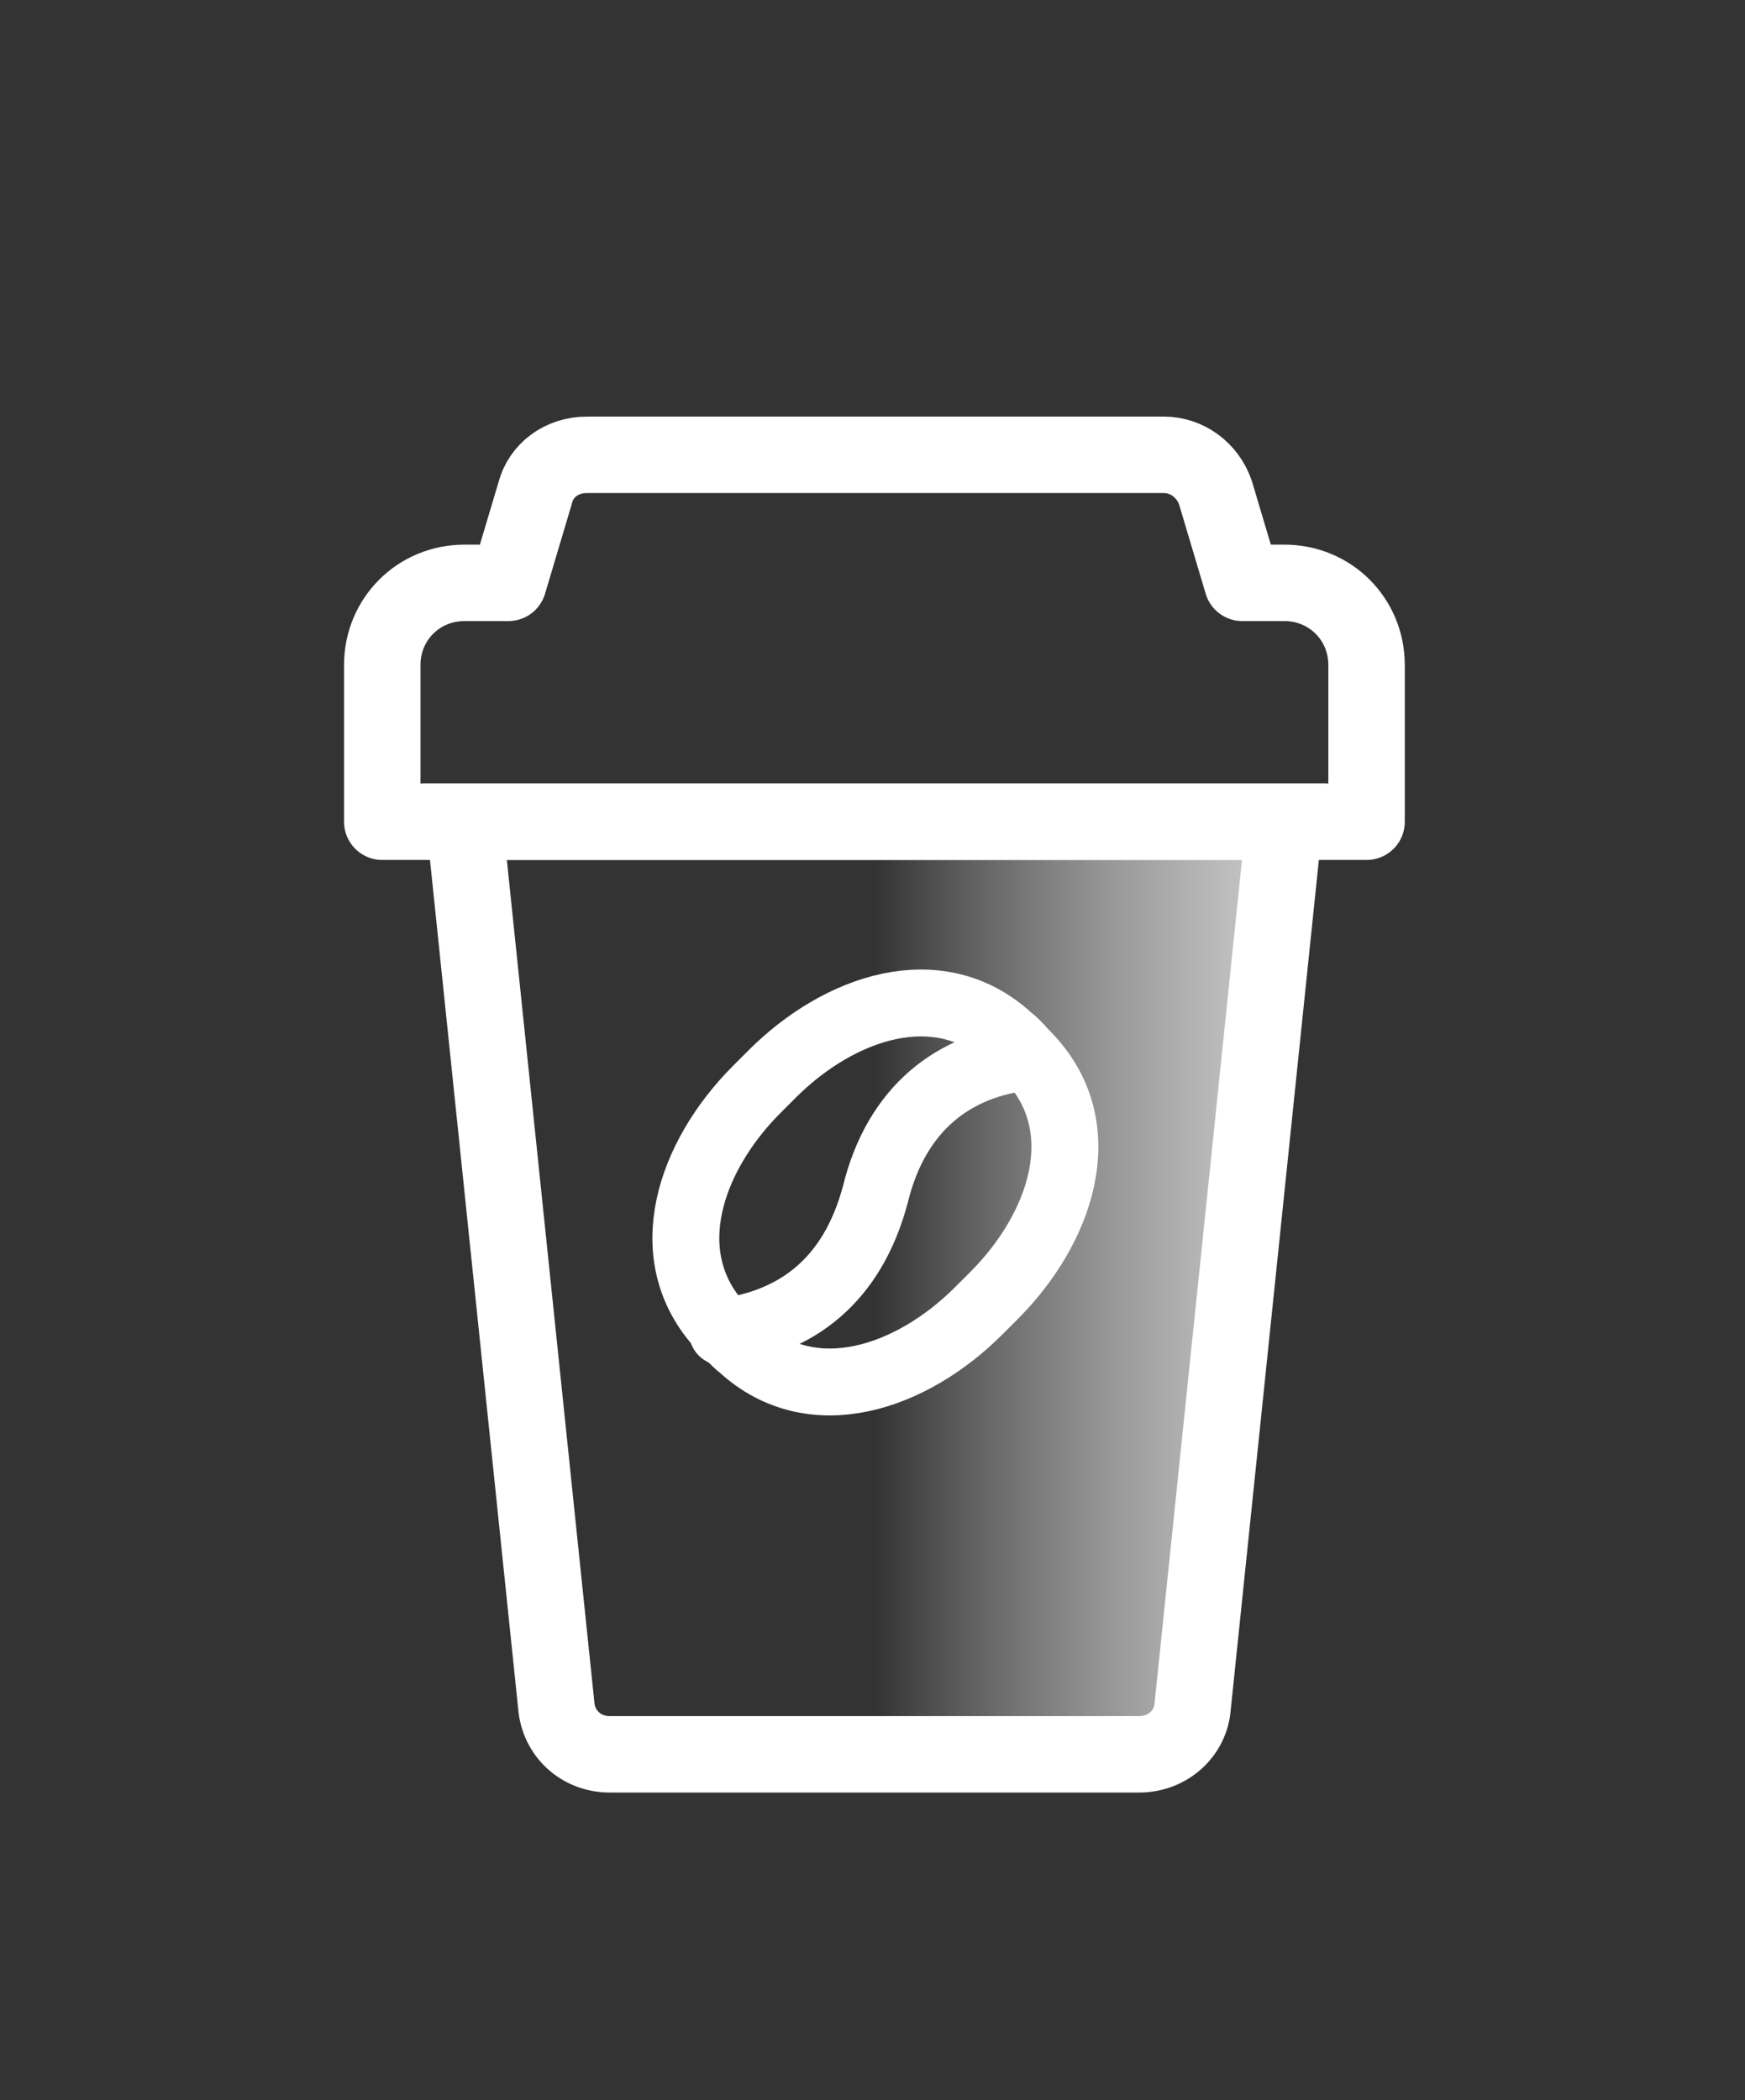
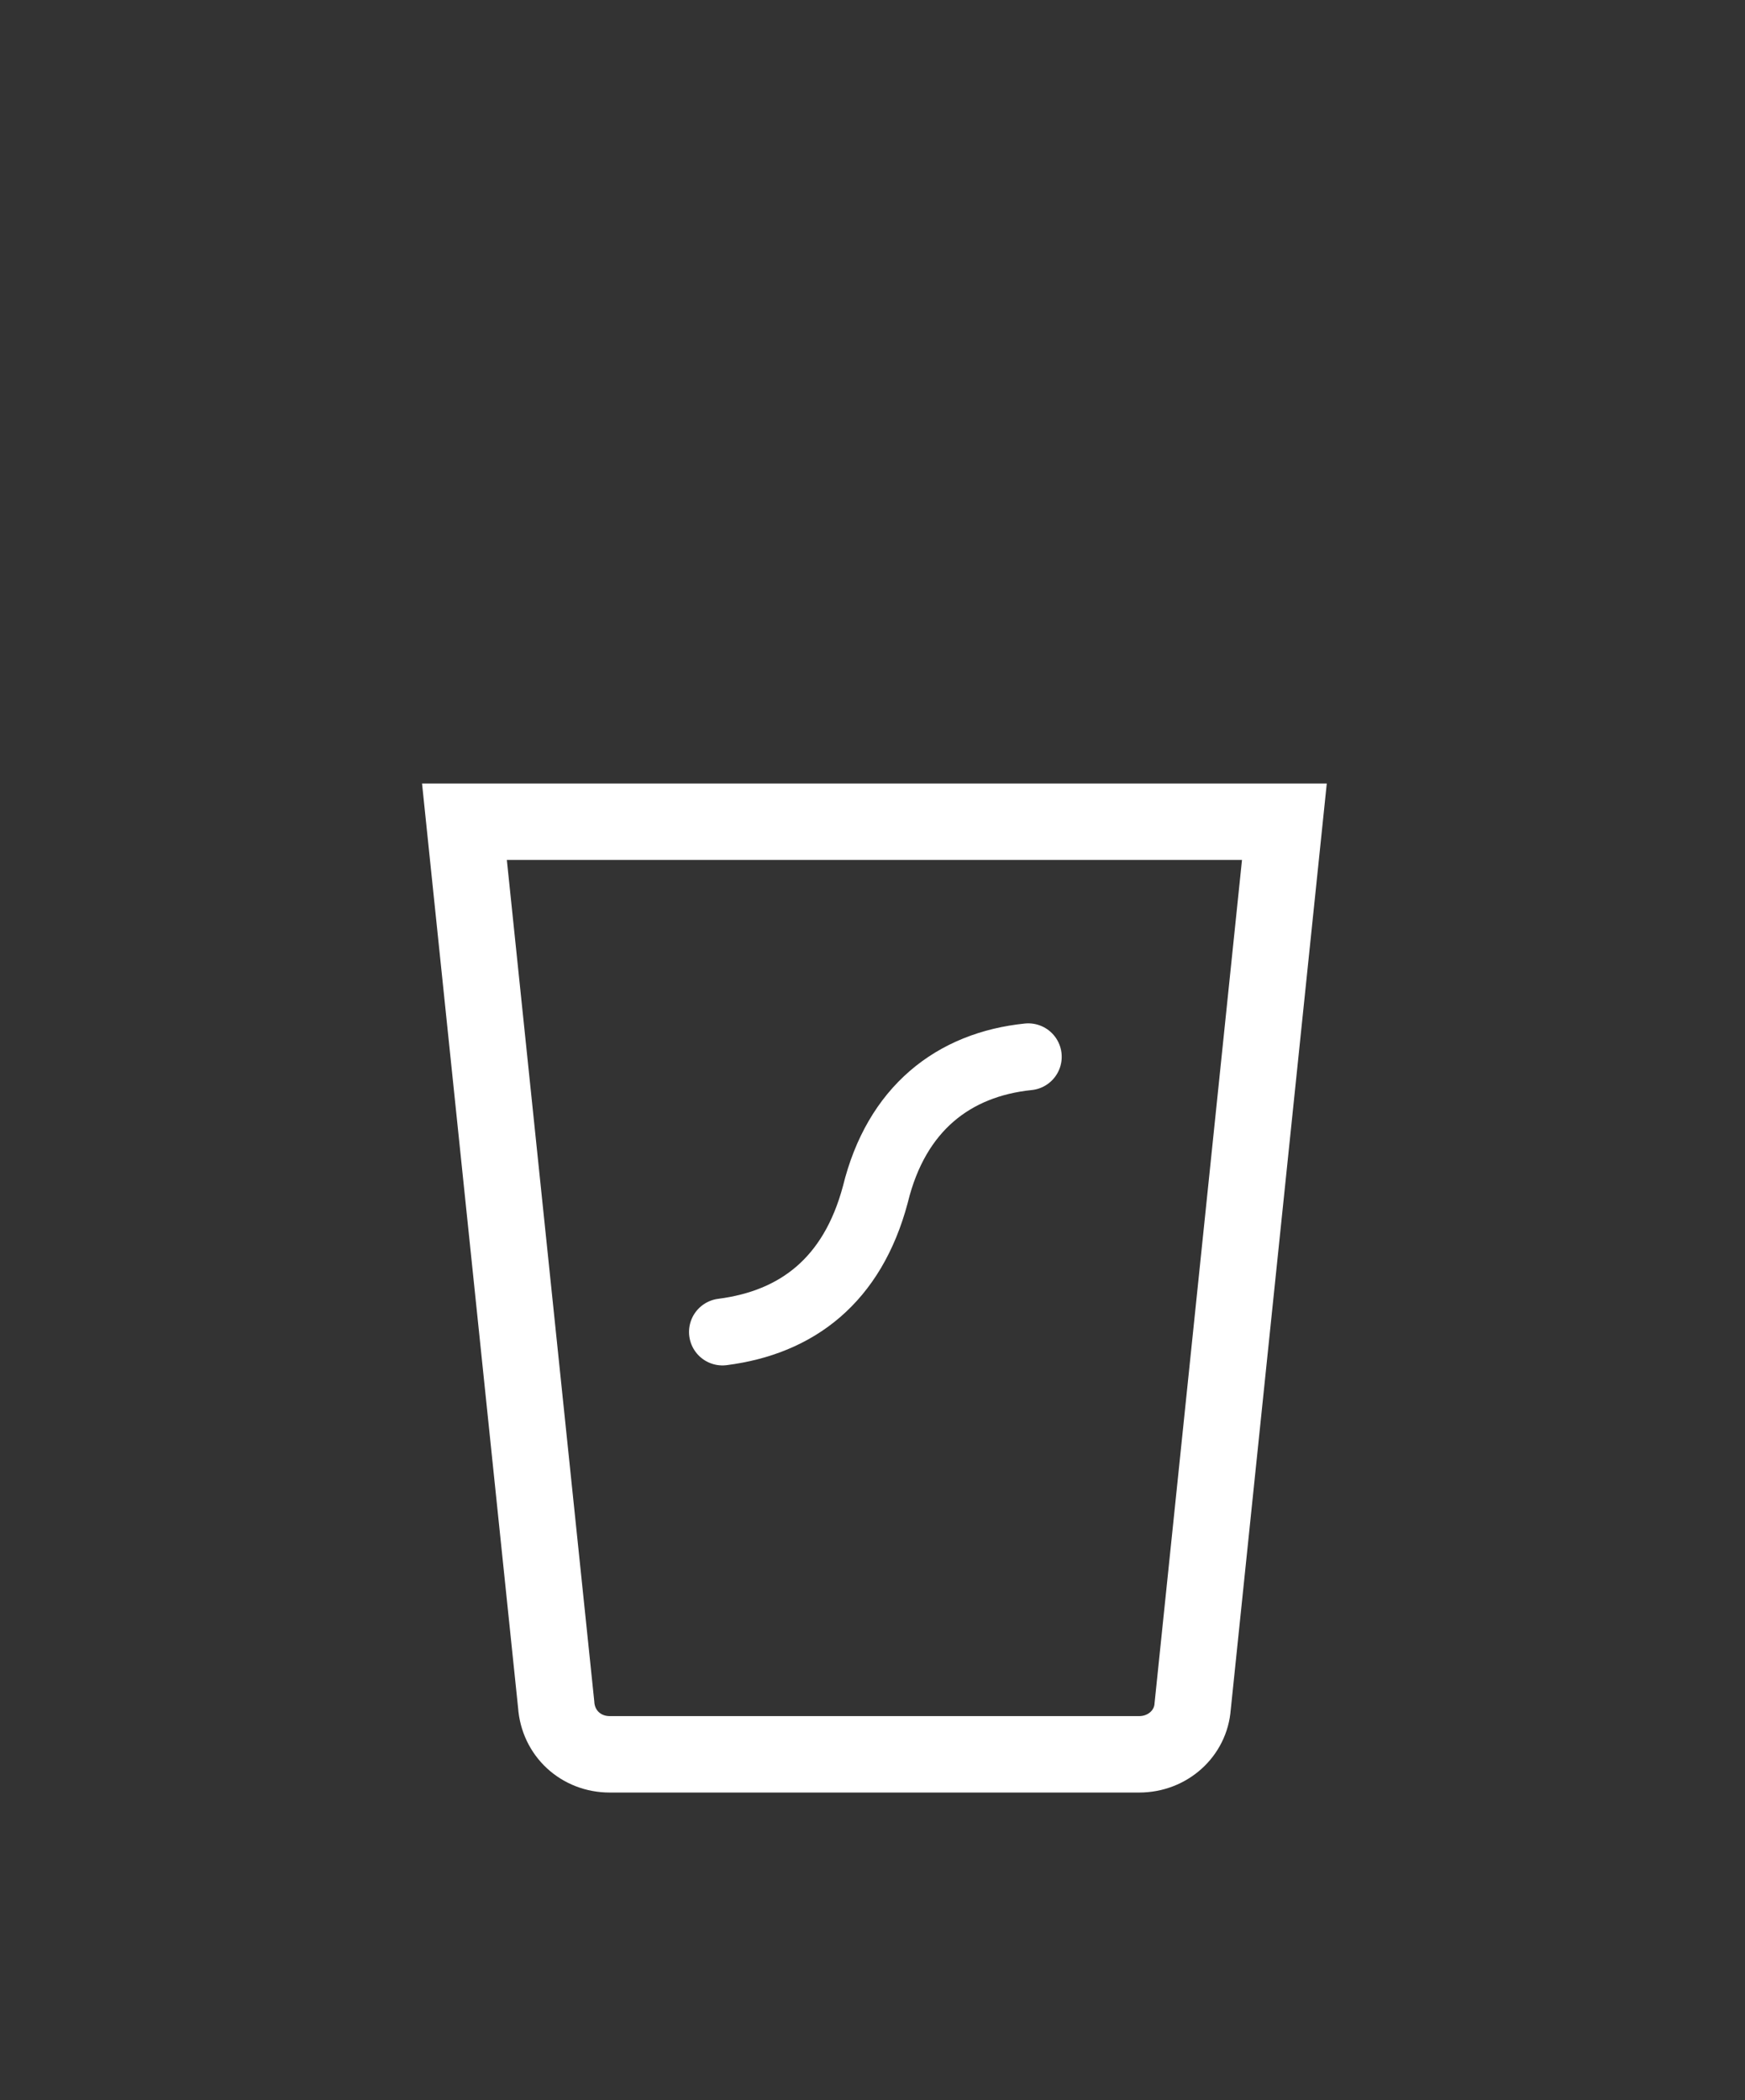
<svg xmlns="http://www.w3.org/2000/svg" version="1.1" id="레이어_1" x="0px" y="0px" viewBox="0 0 91.3 109.9" style="enable-background:new 0 0 91.3 109.9;" xml:space="preserve">
  <rect x="0" y="0" width="91.3" height="109.9" fill="#333333" stroke="none" />
  <style type="text/css">
	.st0{fill:url(#SVGID_1_);}
	.st1{fill:none;stroke:#FFFFFF;stroke-width:3.5;stroke-linecap:round;stroke-linejoin:round;}
	.st2{fill:none;stroke:#FFFFFF;stroke-width:4;stroke-linejoin:round;stroke-miterlimit:10;}
	.st3{fill:none;stroke:#FFFFFF;stroke-width:4;stroke-miterlimit:10;}
</style>
  <linearGradient id="SVGID_1_" gradientUnits="userSpaceOnUse" x1="24.309" y1="67.377" x2="67.246" y2="67.377">
    <stop offset="0.5" style="stop-color:#FFFFFF;stop-opacity:0" />
    <stop offset="1" style="stop-color:#CCCCCC" />
  </linearGradient>
-   <path class="st0" d="M59.6,91.8H31.9c-1.5,0-2.7-1.1-2.8-2.6L24.3,43h42.9l-4.8,46.3C62.3,90.7,61.1,91.8,59.6,91.8z" />
  <g id="coffee-bean--cook-cooking-nutrition-coffee-bean_00000000209912655589080640000002181646554405254296_">
-     <path id="Rectangle_1097_00000045609225020743718540000005276758762962241209_" class="st1" d="M51.2,68.6   c-3.5,3.5-8.7,5.3-12.4,1.9c-0.4-0.3-0.7-0.7-1.1-1.1c-3.4-3.7-1.6-8.9,1.9-12.4c0.3-0.3,0.5-0.5,0.8-0.8c3.5-3.5,8.7-5.3,12.4-1.9   c0.4,0.3,0.7,0.7,1.1,1.1c3.4,3.7,1.6,8.9-1.9,12.4C51.7,68.1,51.4,68.4,51.2,68.6z" />
    <path id="Vector_00000143584066961334625430000010094285602119451011_" class="st1" d="M53.8,55.3c-3.9,0.4-6.9,2.7-8,7.2   c-1.2,4.5-4.1,6.7-8,7.2" />
  </g>
-   <path class="st2" d="M63.6,25.8c-0.4-1.2-1.5-2-2.7-2H30.7c-1.3,0-2.4,0.8-2.7,2l-1.4,4.7l-2.3,0c-2.4,0-4.3,1.9-4.3,4.3V43h51.5  v-8.2c0-2.4-1.9-4.3-4.3-4.3H65L63.6,25.8z" />
  <path class="st3" d="M59.6,91.8H31.9c-1.5,0-2.7-1.1-2.8-2.6L24.3,43h42.9l-4.8,46.3C62.3,90.7,61.1,91.8,59.6,91.8z" />
</svg>